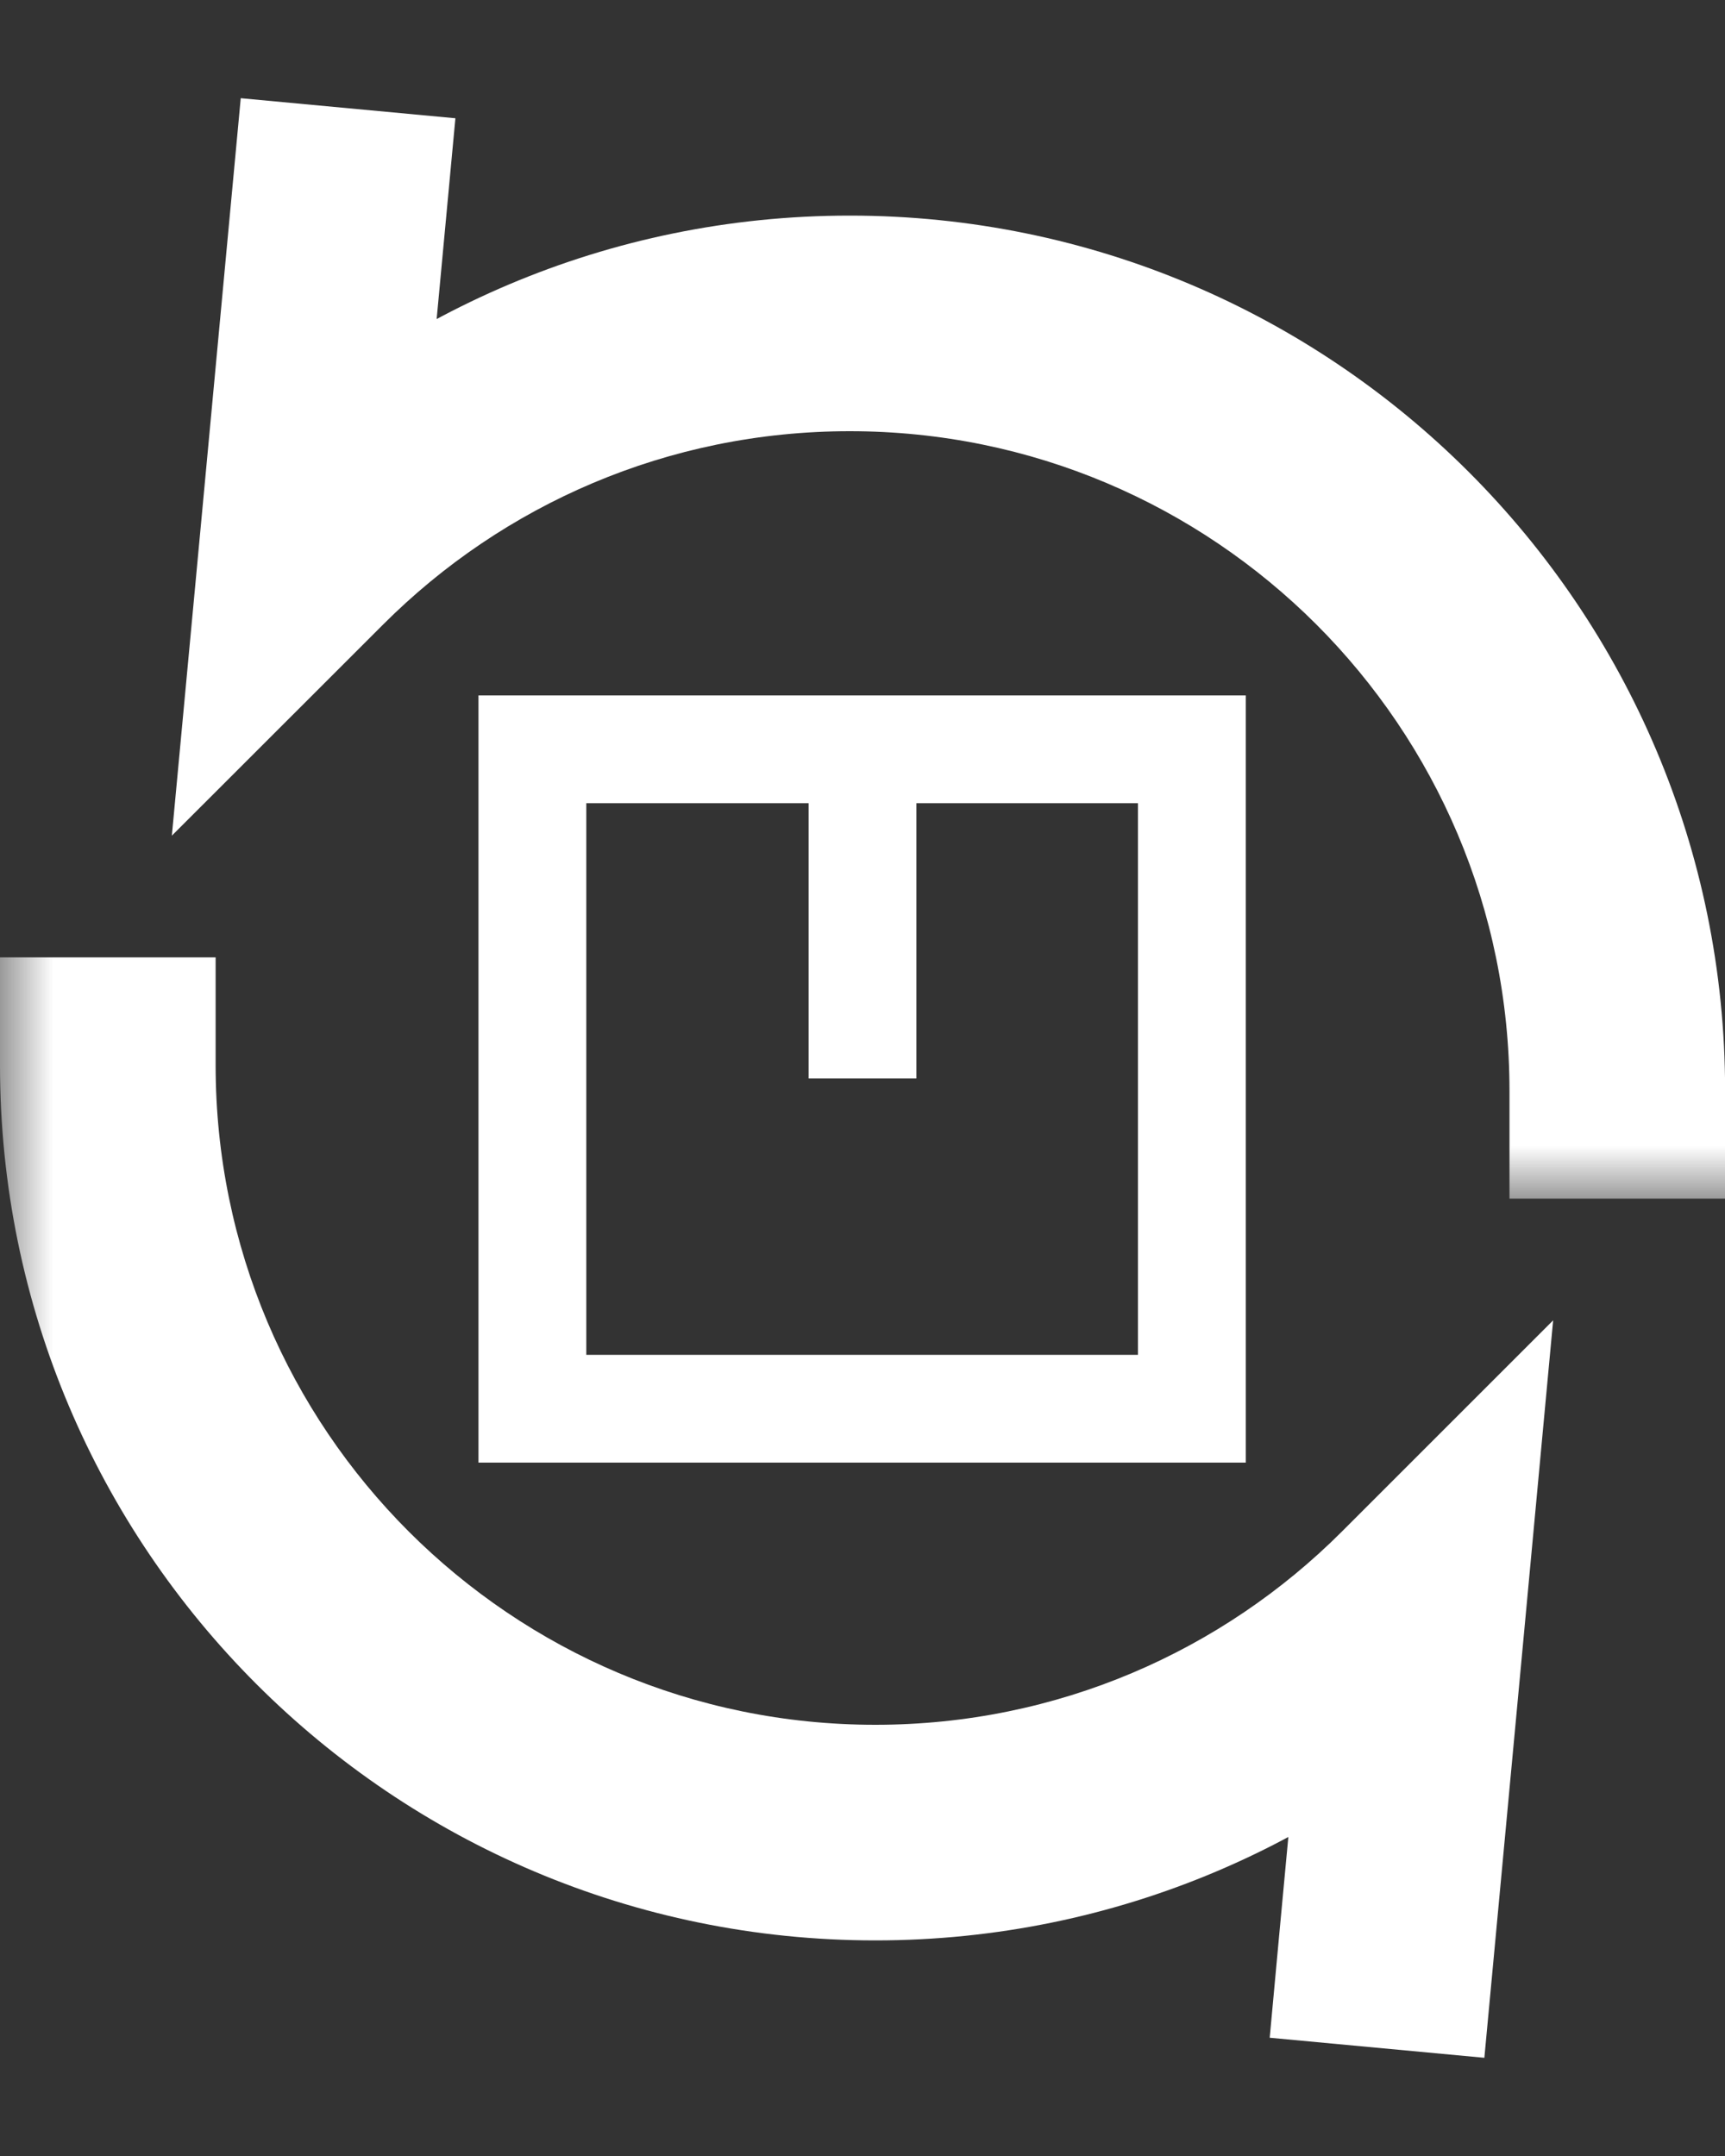
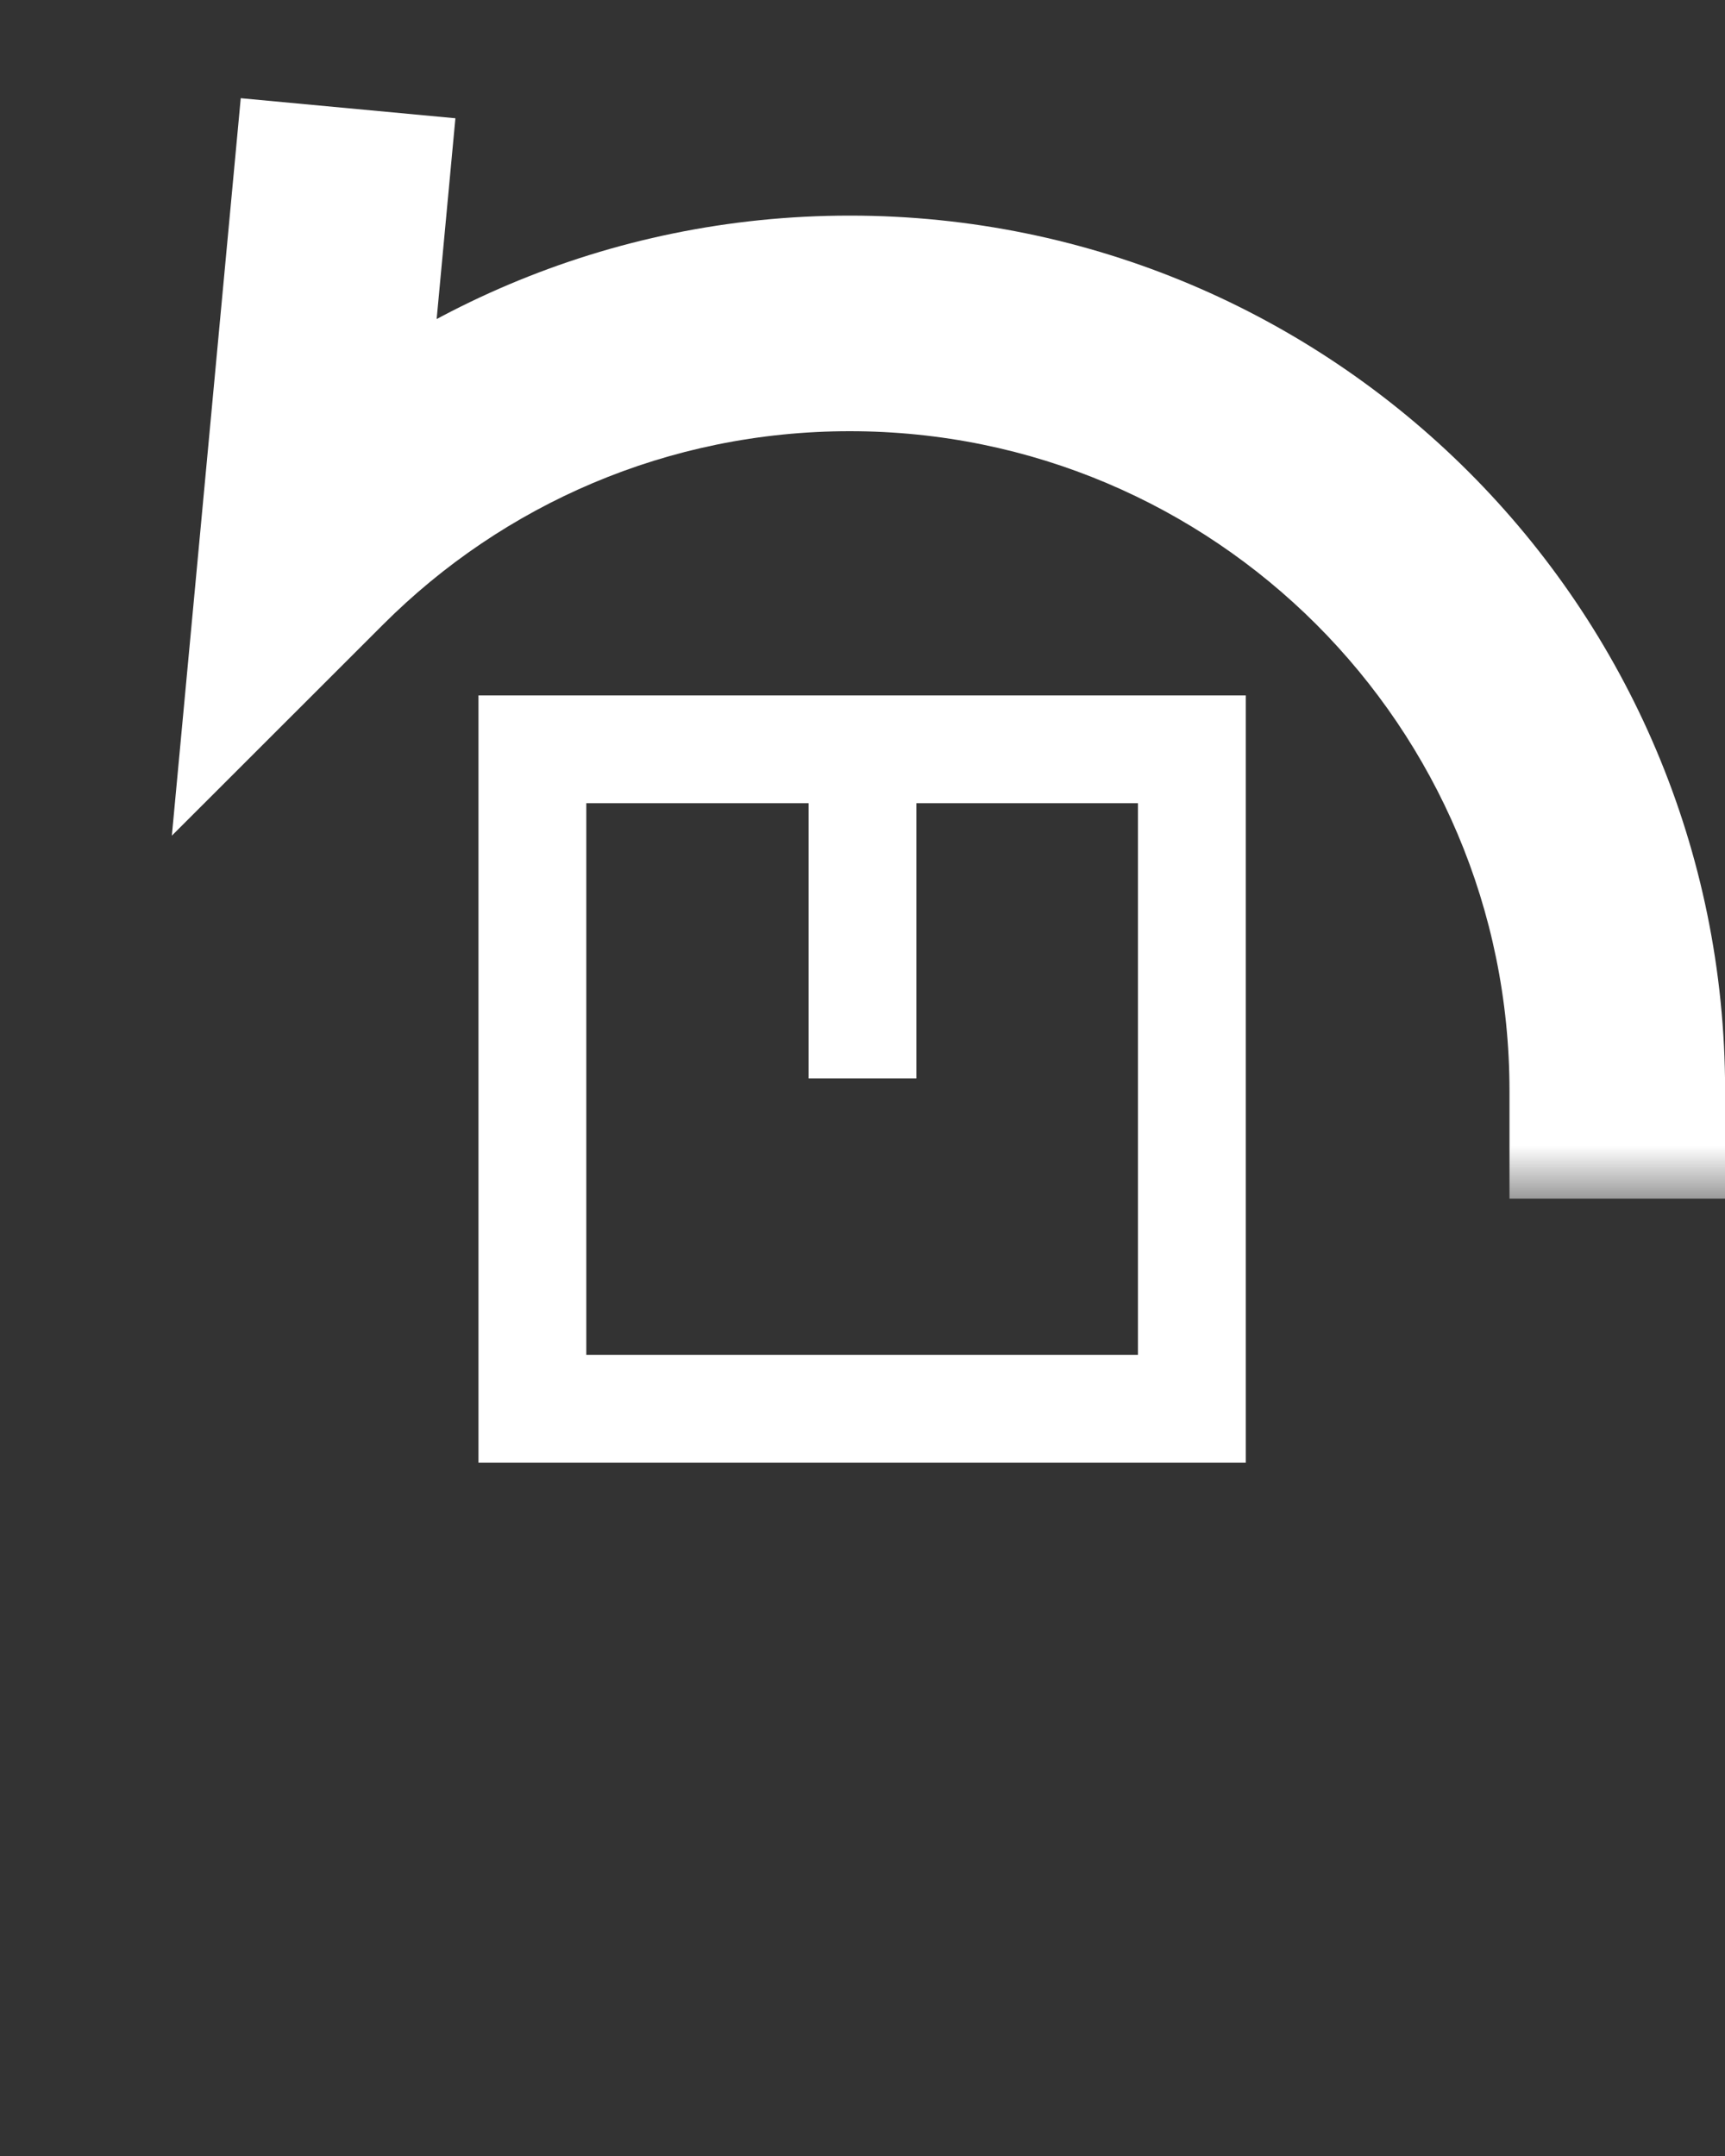
<svg xmlns="http://www.w3.org/2000/svg" width="16" height="20" viewBox="0 0 16 20" fill="none">
  <rect x="0" y="0" width="16" height="20" fill="#333333" stroke="none" />
  <mask id="path-1-outside-1_7640_1202" maskUnits="userSpaceOnUse" x="0.848" y="0.119" width="16" height="11" fill="black">
    <rect fill="white" x="0.848" y="0.119" width="16" height="11" />
-     <path d="M15.001 10.119C15.001 8.153 14.204 6.373 12.916 5.085C11.627 3.797 9.847 3 7.882 3C5.916 3 4.136 3.797 2.848 5.085L3.136 2" />
  </mask>
  <path d="M16.001 10.119V11.119H14.001V10.119H16.001ZM12.916 5.085L13.623 4.378L13.623 4.378L12.916 5.085ZM2.848 5.085L3.555 5.792L1.594 7.752L1.852 4.992L2.848 5.085ZM2.14 1.907L2.233 0.911L4.224 1.097L4.131 2.093L2.14 1.907ZM15.001 10.119H14.001C14.001 8.429 13.317 6.901 12.209 5.792L12.916 5.085L13.623 4.378C15.091 5.846 16.001 7.877 16.001 10.119H15.001ZM12.916 5.085L12.209 5.792C11.1 4.684 9.572 4 7.882 4V3V2C10.123 2 12.155 2.91 13.623 4.378L12.916 5.085ZM7.882 3V4C6.192 4 4.663 4.684 3.555 5.792L2.848 5.085L2.141 4.378C3.609 2.91 5.64 2 7.882 2V3ZM2.848 5.085L1.852 4.992L2.14 1.907L3.136 2L4.131 2.093L3.843 5.178L2.848 5.085Z" fill="white" mask="url(#path-1-outside-1_7640_1202)" />
  <mask id="path-3-outside-2_7640_1202" maskUnits="userSpaceOnUse" x="0" y="8" width="15" height="12" fill="black">
    <rect fill="white" y="8" width="15" height="12" />
-     <path d="M1 9.881C1 11.847 1.797 13.627 3.085 14.915C4.373 16.203 6.153 17 8.119 17C10.085 17 11.865 16.203 13.153 14.915L12.865 18" />
+     <path d="M1 9.881C4.373 16.203 6.153 17 8.119 17C10.085 17 11.865 16.203 13.153 14.915L12.865 18" />
  </mask>
-   <path d="M0 9.881V8.881H2V9.881H0ZM3.085 14.915L2.378 15.622L2.378 15.622L3.085 14.915ZM13.153 14.915L12.446 14.208L14.406 12.248L14.149 15.008L13.153 14.915ZM13.861 18.093L13.768 19.089L11.777 18.903L11.869 17.907L13.861 18.093ZM1 9.881H2C2 11.571 2.684 13.1 3.792 14.208L3.085 14.915L2.378 15.622C0.91 14.154 0 12.123 0 9.881H1ZM3.085 14.915L3.792 14.208C4.901 15.316 6.429 16 8.119 16V17V18C5.877 18 3.846 17.09 2.378 15.622L3.085 14.915ZM8.119 17V16C9.809 16 11.338 15.316 12.446 14.208L13.153 14.915L13.86 15.622C12.392 17.09 10.361 18 8.119 18V17ZM13.153 14.915L14.149 15.008L13.861 18.093L12.865 18L11.869 17.907L12.157 14.822L13.153 14.915Z" fill="white" mask="url(#path-3-outside-2_7640_1202)" />
  <rect x="4.938" y="6.951" width="6.117" height="6.117" stroke="white" />
  <path d="M8 9.504V7.131" stroke="white" stroke-miterlimit="10" stroke-linecap="square" />
</svg>